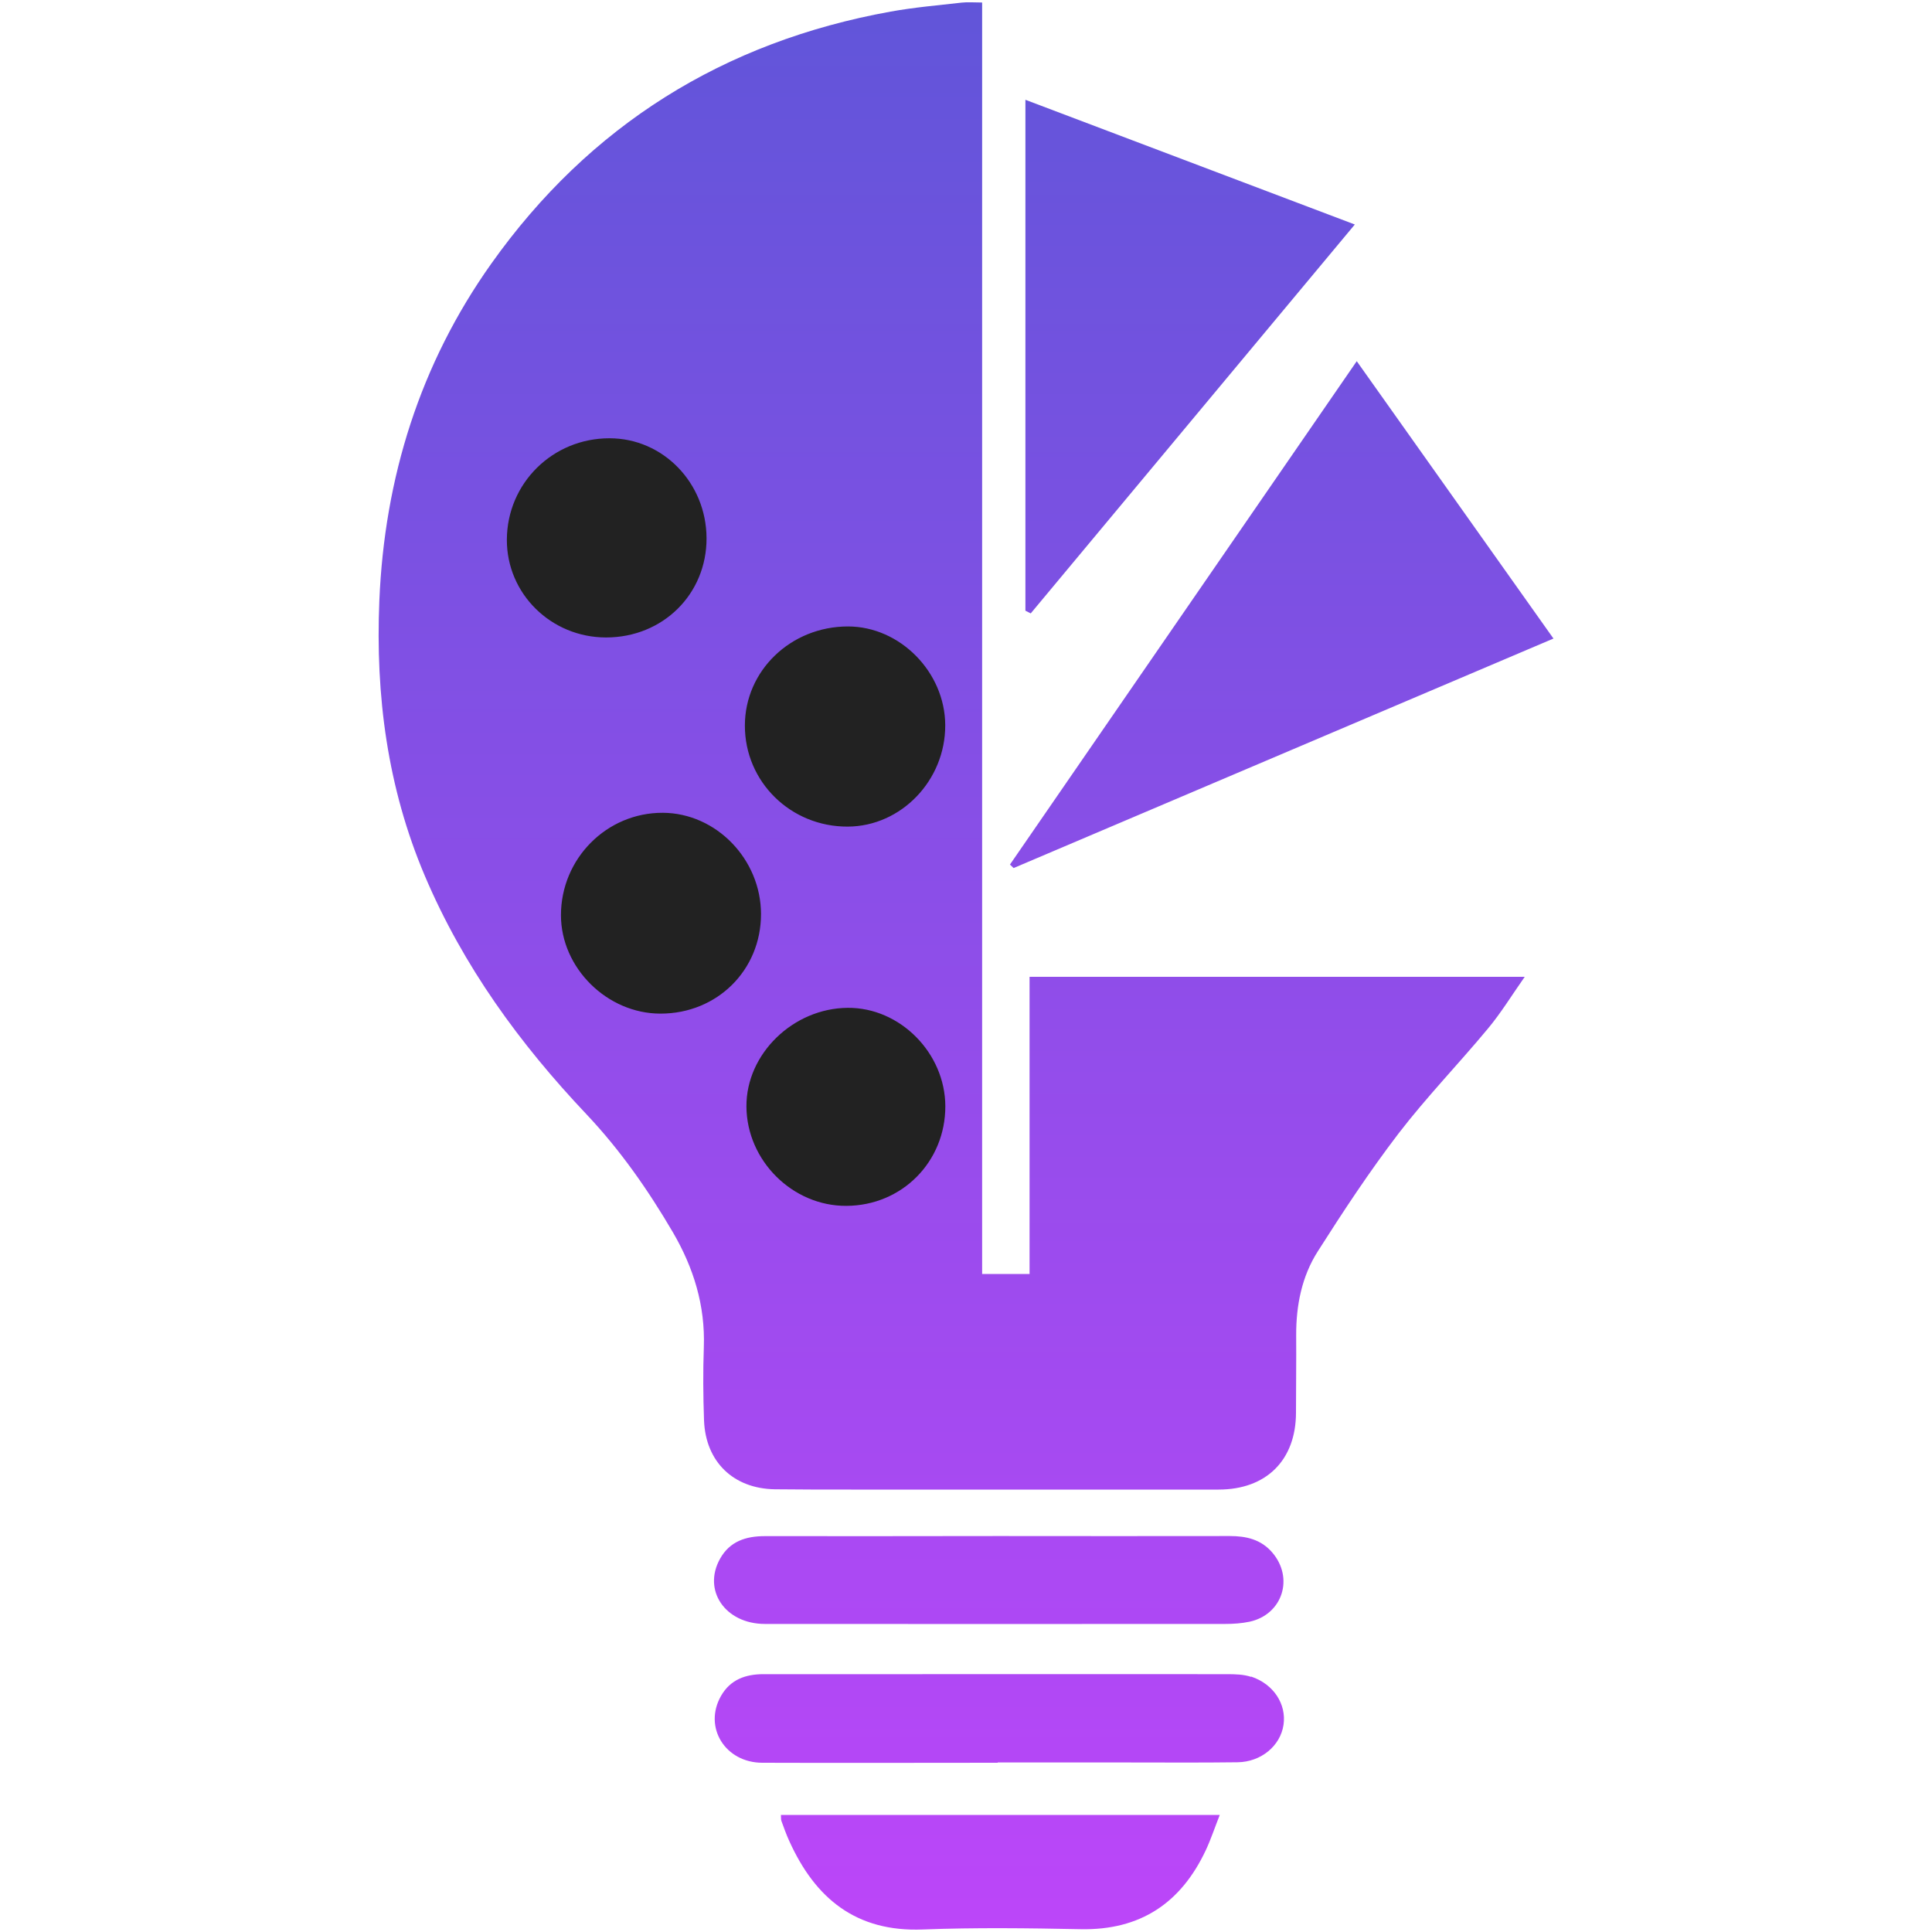
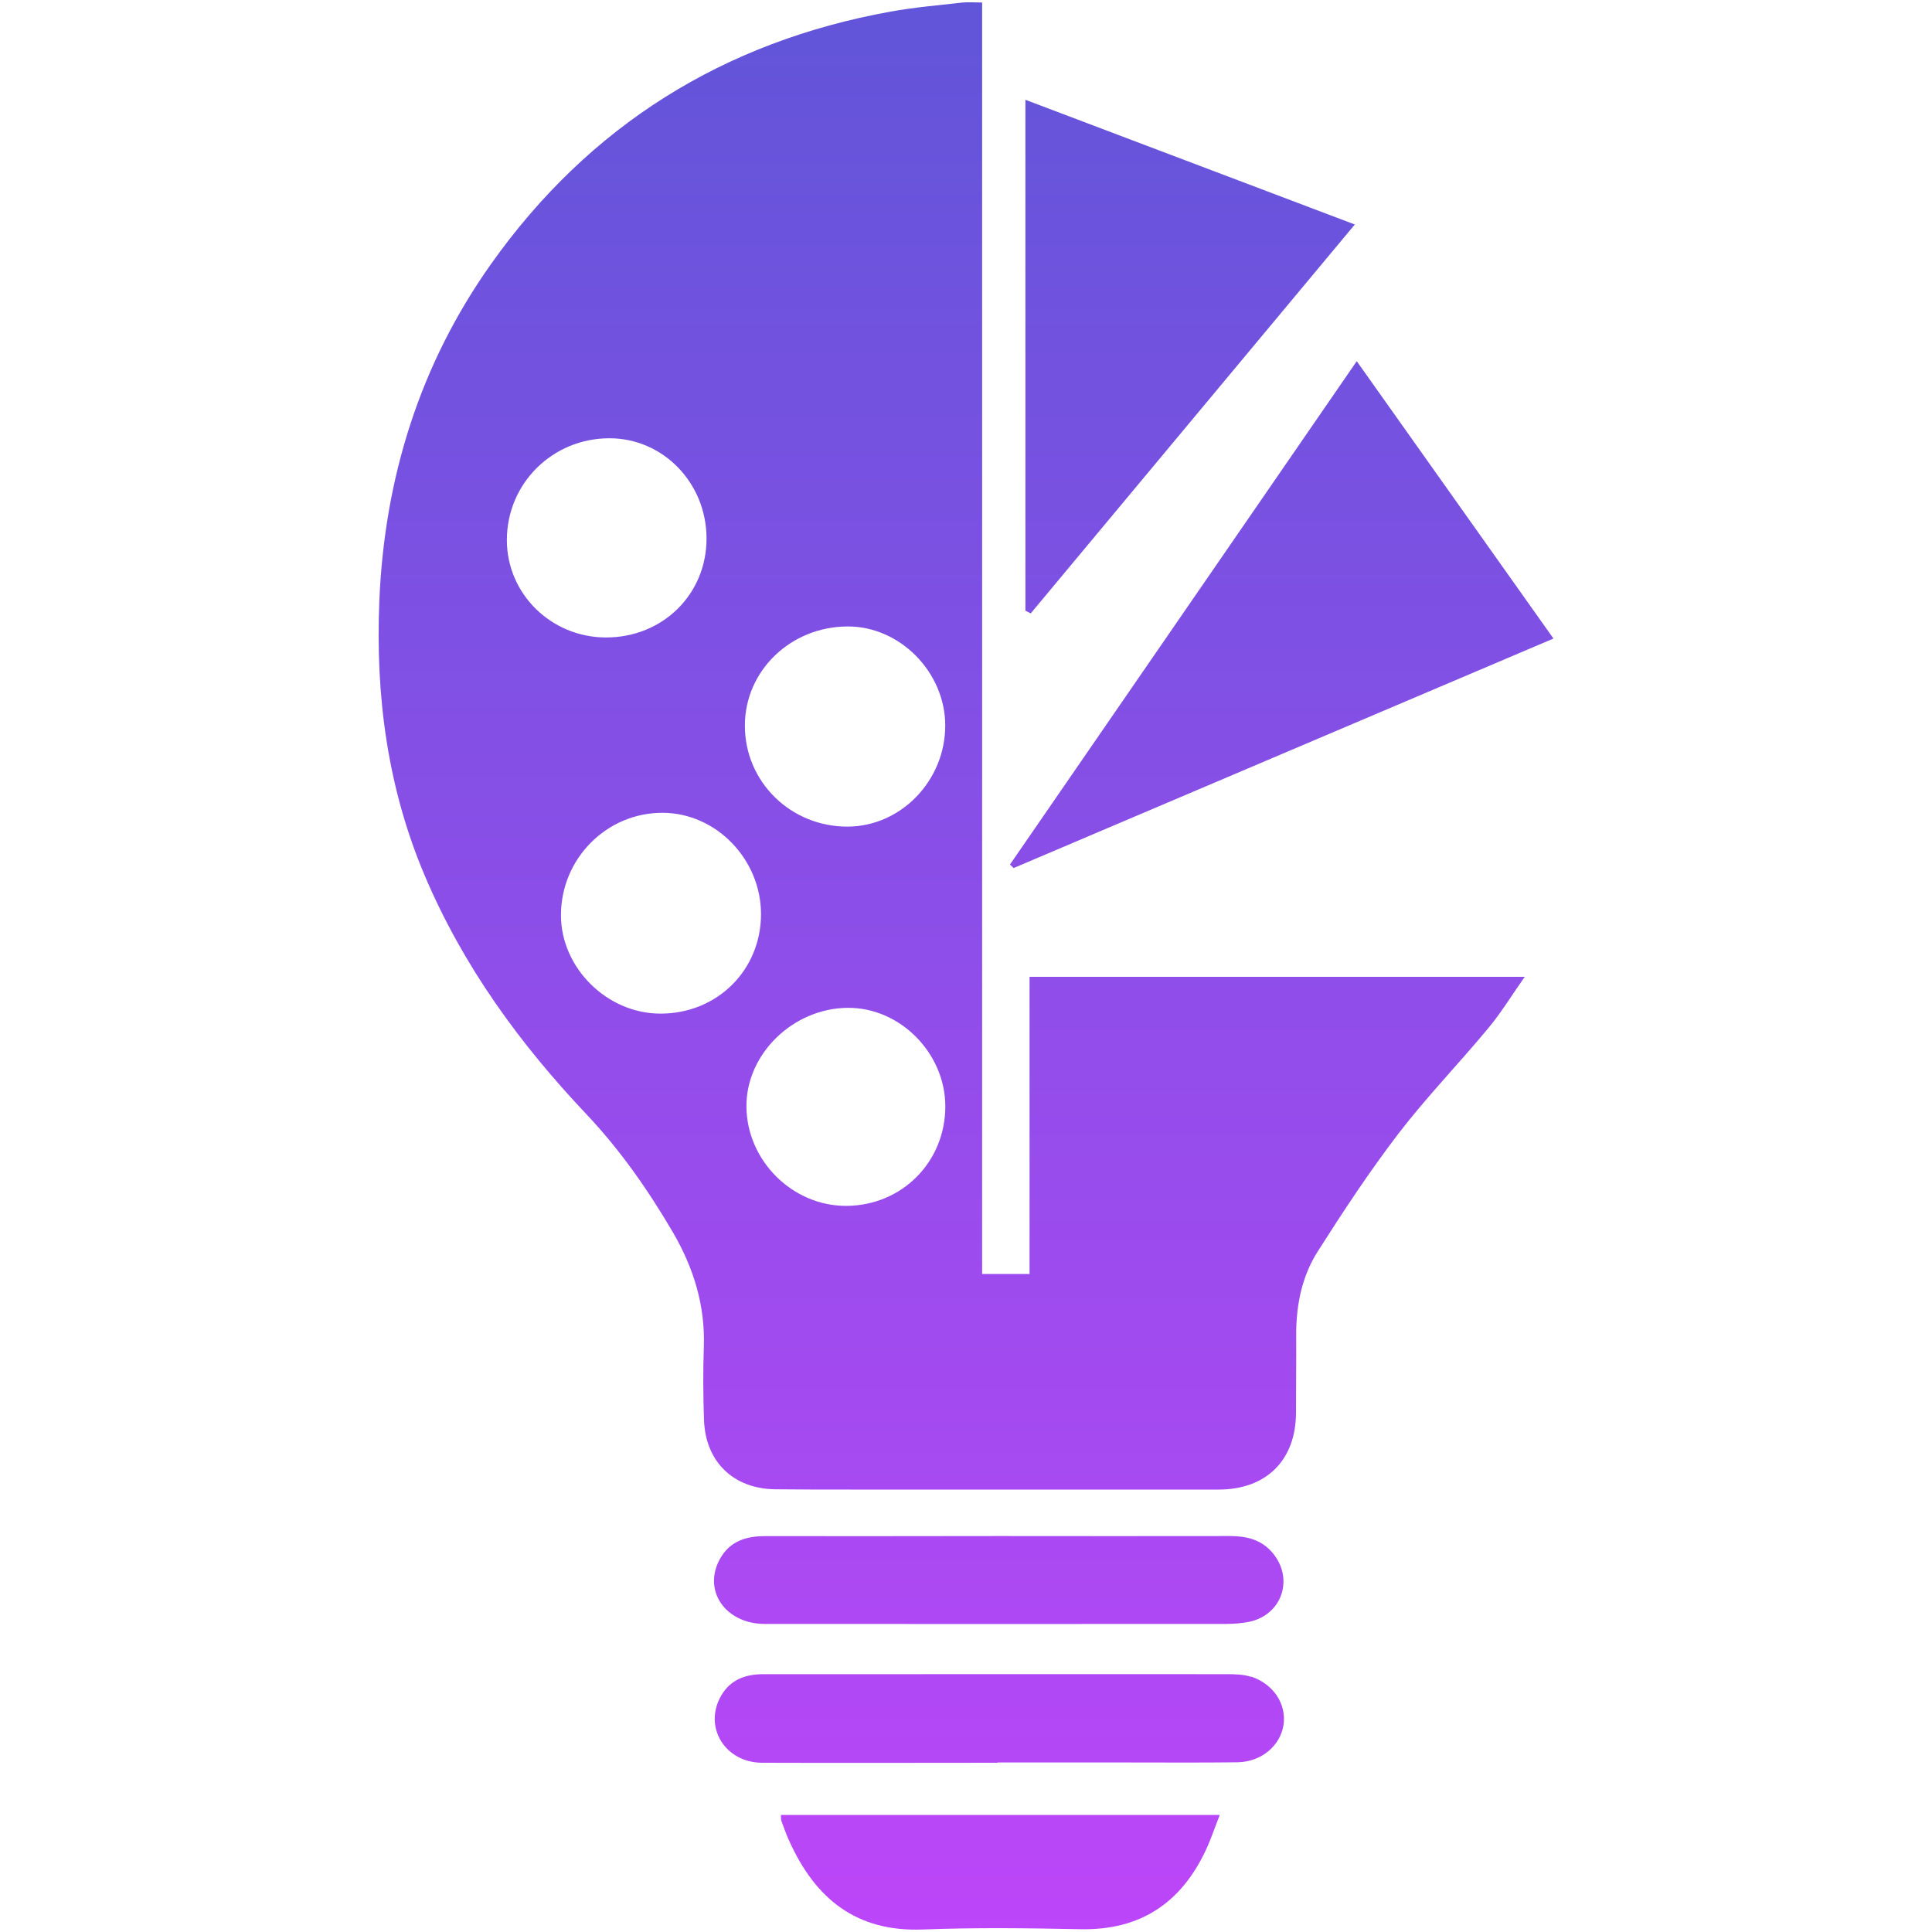
<svg xmlns="http://www.w3.org/2000/svg" id="Layer_1" data-name="Layer 1" viewBox="0 0 200 200">
  <defs>
    <style>
      .cls-1 {
        fill: #222;
      }

      .cls-1, .cls-2 {
        stroke-width: 0px;
      }

      .cls-2 {
        fill: url(#Degradado_sin_nombre_5);
      }
    </style>
    <linearGradient id="Degradado_sin_nombre_5" data-name="Degradado sin nombre 5" x1="100" y1="199.76" x2="100" y2=".24" gradientUnits="userSpaceOnUse">
      <stop offset="0" stop-color="#bc46f9" />
      <stop offset="1" stop-color="#6155d9" />
    </linearGradient>
  </defs>
-   <polygon class="cls-1" points="45.29 60.66 51.94 33.01 78.23 29.74 99.69 75.52 97.96 138.24 76.74 132 48.56 97.54 45.29 60.66" />
-   <path class="cls-2" d="M160.82,66.11c-6.81-9.6-13.47-18.99-20.37-28.72-12.07,17.53-23.99,34.82-35.9,52.11.13.12.25.24.38.36,18.55-7.88,37.09-15.77,55.89-23.76ZM140.25,23.24c-11.42-4.32-22.7-8.6-34.1-12.91v52.89c.18.09.36.19.55.28,11.14-13.36,22.28-26.73,33.55-40.26ZM80.89,188.5c.26.7.5,1.4.81,2.07,2.69,5.96,6.92,9.44,13.83,9.17,5.44-.21,10.9-.14,16.35-.03,6.17.12,10.37-2.71,12.94-8.17.53-1.13.92-2.32,1.45-3.66h-45.43c.02.33,0,.48.05.61ZM106.55,131.88h-4.88V.26c-.84,0-1.48-.06-2.11.01-2.46.28-4.93.49-7.36.93-17.29,3.12-31.18,11.78-41.34,26.09-7.38,10.39-11.06,22.17-11.59,34.89-.41,9.81.83,19.35,4.71,28.49,3.97,9.35,9.82,17.38,16.75,24.7,3.49,3.7,6.37,7.83,8.93,12.2,2.14,3.67,3.35,7.57,3.2,11.88-.09,2.52-.07,5.05.02,7.58.16,4.3,3.05,7.08,7.34,7.14,2.63.03,5.25.03,7.88.03,12.68,0,25.37,0,38.05,0,4.95,0,8-3.06,8.01-7.95,0-2.68.04-5.35.02-8.03-.01-3.09.58-6.08,2.23-8.67,2.65-4.17,5.38-8.31,8.38-12.23,2.89-3.76,6.21-7.19,9.24-10.84,1.36-1.63,2.48-3.47,3.81-5.36h-51.26v30.78ZM87.78,64.85c5.39,0,10.05,4.73,10.07,10.22.02,5.71-4.56,10.48-10.1,10.5-5.9.02-10.65-4.64-10.64-10.46,0-5.69,4.76-10.26,10.67-10.26ZM52.47,55.87c.02-5.84,4.74-10.51,10.63-10.5,5.54,0,10.02,4.62,10.04,10.34.02,5.79-4.52,10.28-10.4,10.28-5.69,0-10.29-4.53-10.27-10.12ZM68.37,104.93c-5.52,0-10.3-4.73-10.3-10.19,0-5.86,4.74-10.63,10.55-10.6,5.52.03,10.15,4.81,10.16,10.48,0,5.81-4.54,10.31-10.4,10.31ZM87.63,124.83c-5.58.04-10.33-4.68-10.36-10.29-.03-5.44,4.83-10.17,10.49-10.21,5.41-.04,10.08,4.68,10.1,10.18.01,5.75-4.48,10.29-10.23,10.32ZM129.52,173.59c-.77-.26-1.65-.28-2.48-.28-11.54-.01-23.09,0-34.63,0-4.46,0-8.92,0-13.38,0-1.84,0-3.42.55-4.39,2.25-1.84,3.22.41,6.91,4.27,6.92,8.12.03,16.25,0,24.37,0v-.03c4.46,0,8.92,0,13.38,0,3.81,0,7.63.03,11.44-.02,2.46-.03,4.45-1.71,4.77-3.88.31-2.14-1.02-4.21-3.35-4.99ZM79.17,168.11c15.89.02,31.78,0,47.67,0,.84,0,1.69-.06,2.51-.23,3.41-.74,4.63-4.52,2.35-7.17-1.17-1.36-2.7-1.7-4.4-1.7-7.97.02-15.94,0-23.91,0h0c-8.07.01-16.14.02-24.21.01-1.96,0-3.63.53-4.64,2.34-1.83,3.27.53,6.74,4.63,6.75Z" />
+   <path class="cls-2" d="M160.82,66.11c-6.81-9.6-13.47-18.99-20.37-28.72-12.07,17.53-23.99,34.82-35.9,52.11.13.12.25.24.38.36,18.55-7.88,37.09-15.77,55.89-23.76ZM140.25,23.24c-11.42-4.32-22.7-8.6-34.1-12.91v52.89c.18.09.36.19.55.28,11.14-13.36,22.28-26.73,33.55-40.26M80.89,188.5c.26.7.5,1.4.81,2.07,2.69,5.96,6.92,9.44,13.83,9.17,5.44-.21,10.9-.14,16.35-.03,6.17.12,10.37-2.71,12.94-8.17.53-1.13.92-2.32,1.45-3.66h-45.43c.02.33,0,.48.05.61ZM106.55,131.88h-4.88V.26c-.84,0-1.48-.06-2.11.01-2.46.28-4.93.49-7.36.93-17.29,3.12-31.18,11.78-41.34,26.09-7.38,10.39-11.06,22.17-11.59,34.89-.41,9.81.83,19.35,4.71,28.49,3.97,9.35,9.82,17.38,16.75,24.7,3.49,3.7,6.37,7.83,8.93,12.2,2.14,3.67,3.35,7.57,3.2,11.88-.09,2.52-.07,5.05.02,7.58.16,4.3,3.05,7.08,7.34,7.14,2.63.03,5.25.03,7.88.03,12.68,0,25.37,0,38.05,0,4.95,0,8-3.06,8.01-7.95,0-2.68.04-5.35.02-8.03-.01-3.09.58-6.08,2.23-8.67,2.65-4.17,5.38-8.31,8.38-12.23,2.89-3.76,6.21-7.19,9.24-10.84,1.36-1.63,2.48-3.47,3.81-5.36h-51.26v30.78ZM87.78,64.85c5.39,0,10.05,4.73,10.07,10.22.02,5.71-4.56,10.48-10.1,10.5-5.9.02-10.65-4.64-10.64-10.46,0-5.69,4.76-10.26,10.67-10.26ZM52.47,55.87c.02-5.84,4.74-10.51,10.63-10.5,5.54,0,10.02,4.62,10.04,10.34.02,5.79-4.52,10.28-10.4,10.28-5.69,0-10.29-4.53-10.27-10.12ZM68.37,104.93c-5.52,0-10.3-4.73-10.3-10.19,0-5.86,4.74-10.63,10.55-10.6,5.52.03,10.15,4.81,10.16,10.48,0,5.81-4.54,10.31-10.4,10.31ZM87.63,124.83c-5.58.04-10.33-4.68-10.36-10.29-.03-5.44,4.83-10.17,10.49-10.21,5.41-.04,10.08,4.68,10.1,10.18.01,5.75-4.48,10.29-10.23,10.32ZM129.52,173.59c-.77-.26-1.65-.28-2.48-.28-11.54-.01-23.09,0-34.63,0-4.46,0-8.92,0-13.38,0-1.84,0-3.42.55-4.39,2.25-1.84,3.22.41,6.91,4.27,6.92,8.12.03,16.25,0,24.37,0v-.03c4.46,0,8.92,0,13.38,0,3.81,0,7.63.03,11.44-.02,2.46-.03,4.45-1.71,4.77-3.88.31-2.14-1.02-4.21-3.35-4.99ZM79.17,168.11c15.89.02,31.78,0,47.67,0,.84,0,1.69-.06,2.51-.23,3.41-.74,4.63-4.52,2.35-7.17-1.17-1.36-2.7-1.7-4.4-1.7-7.97.02-15.94,0-23.91,0h0c-8.07.01-16.14.02-24.21.01-1.96,0-3.63.53-4.64,2.34-1.83,3.27.53,6.74,4.63,6.75Z" />
</svg>